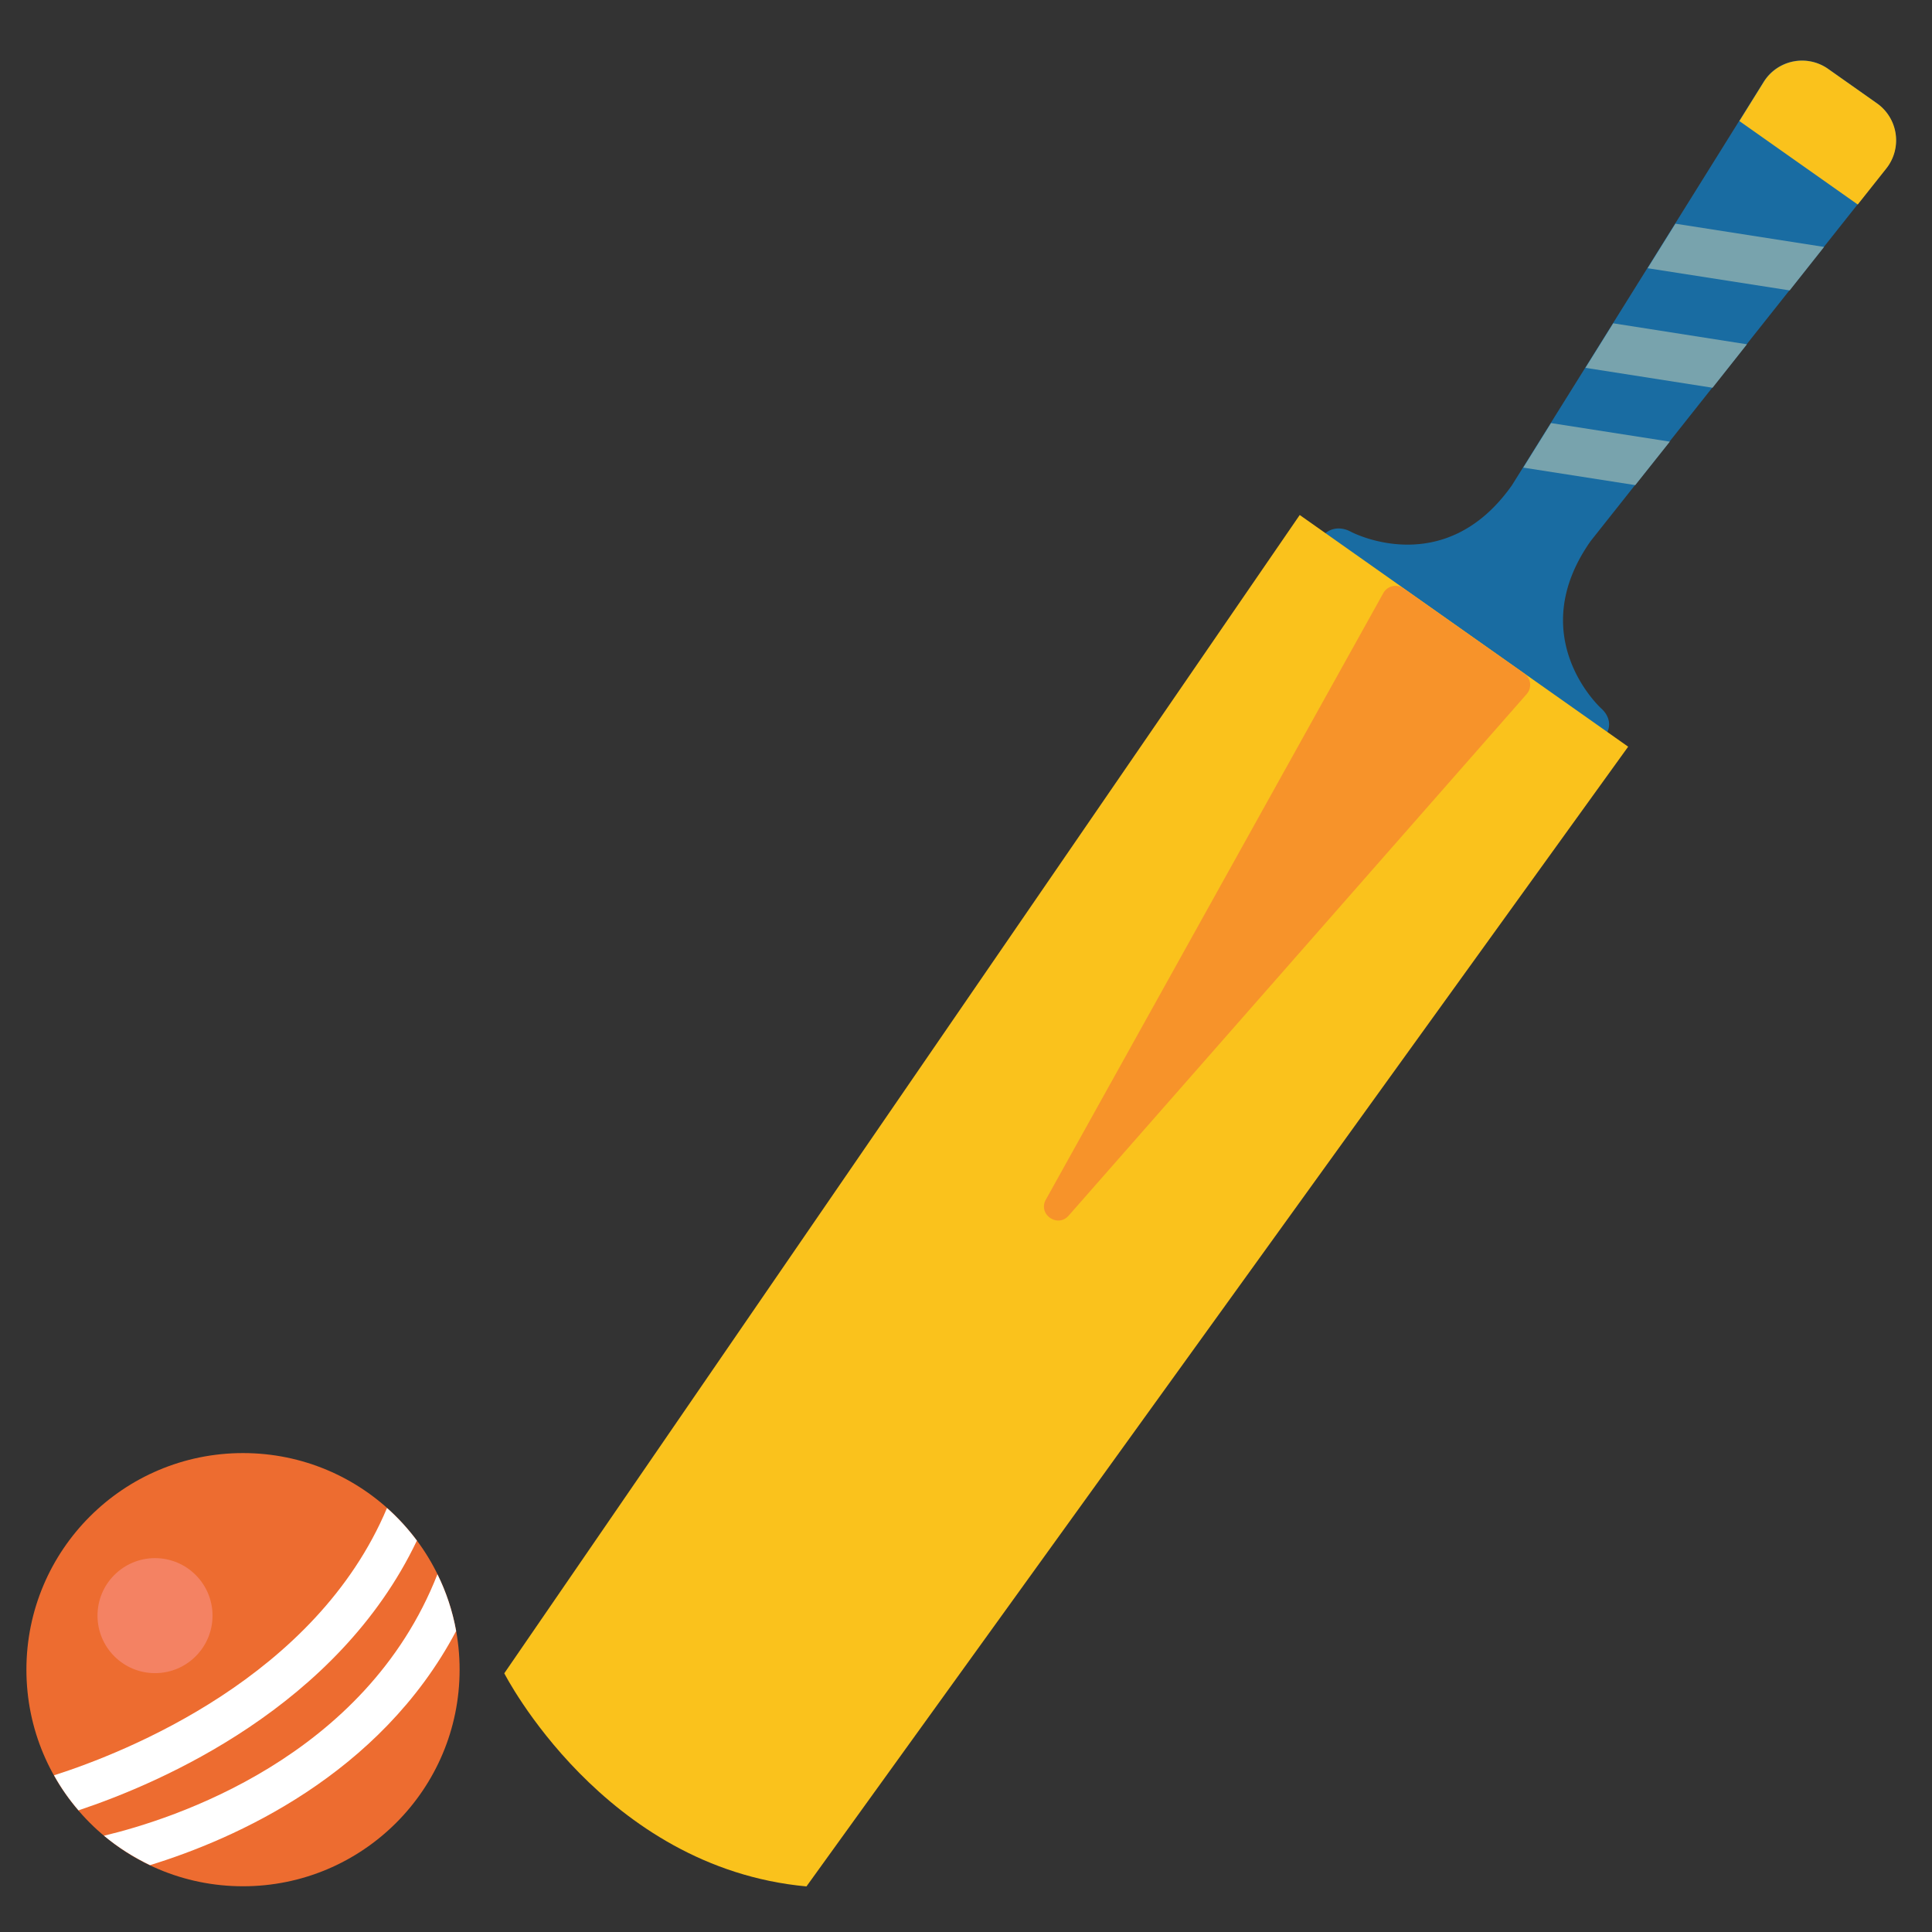
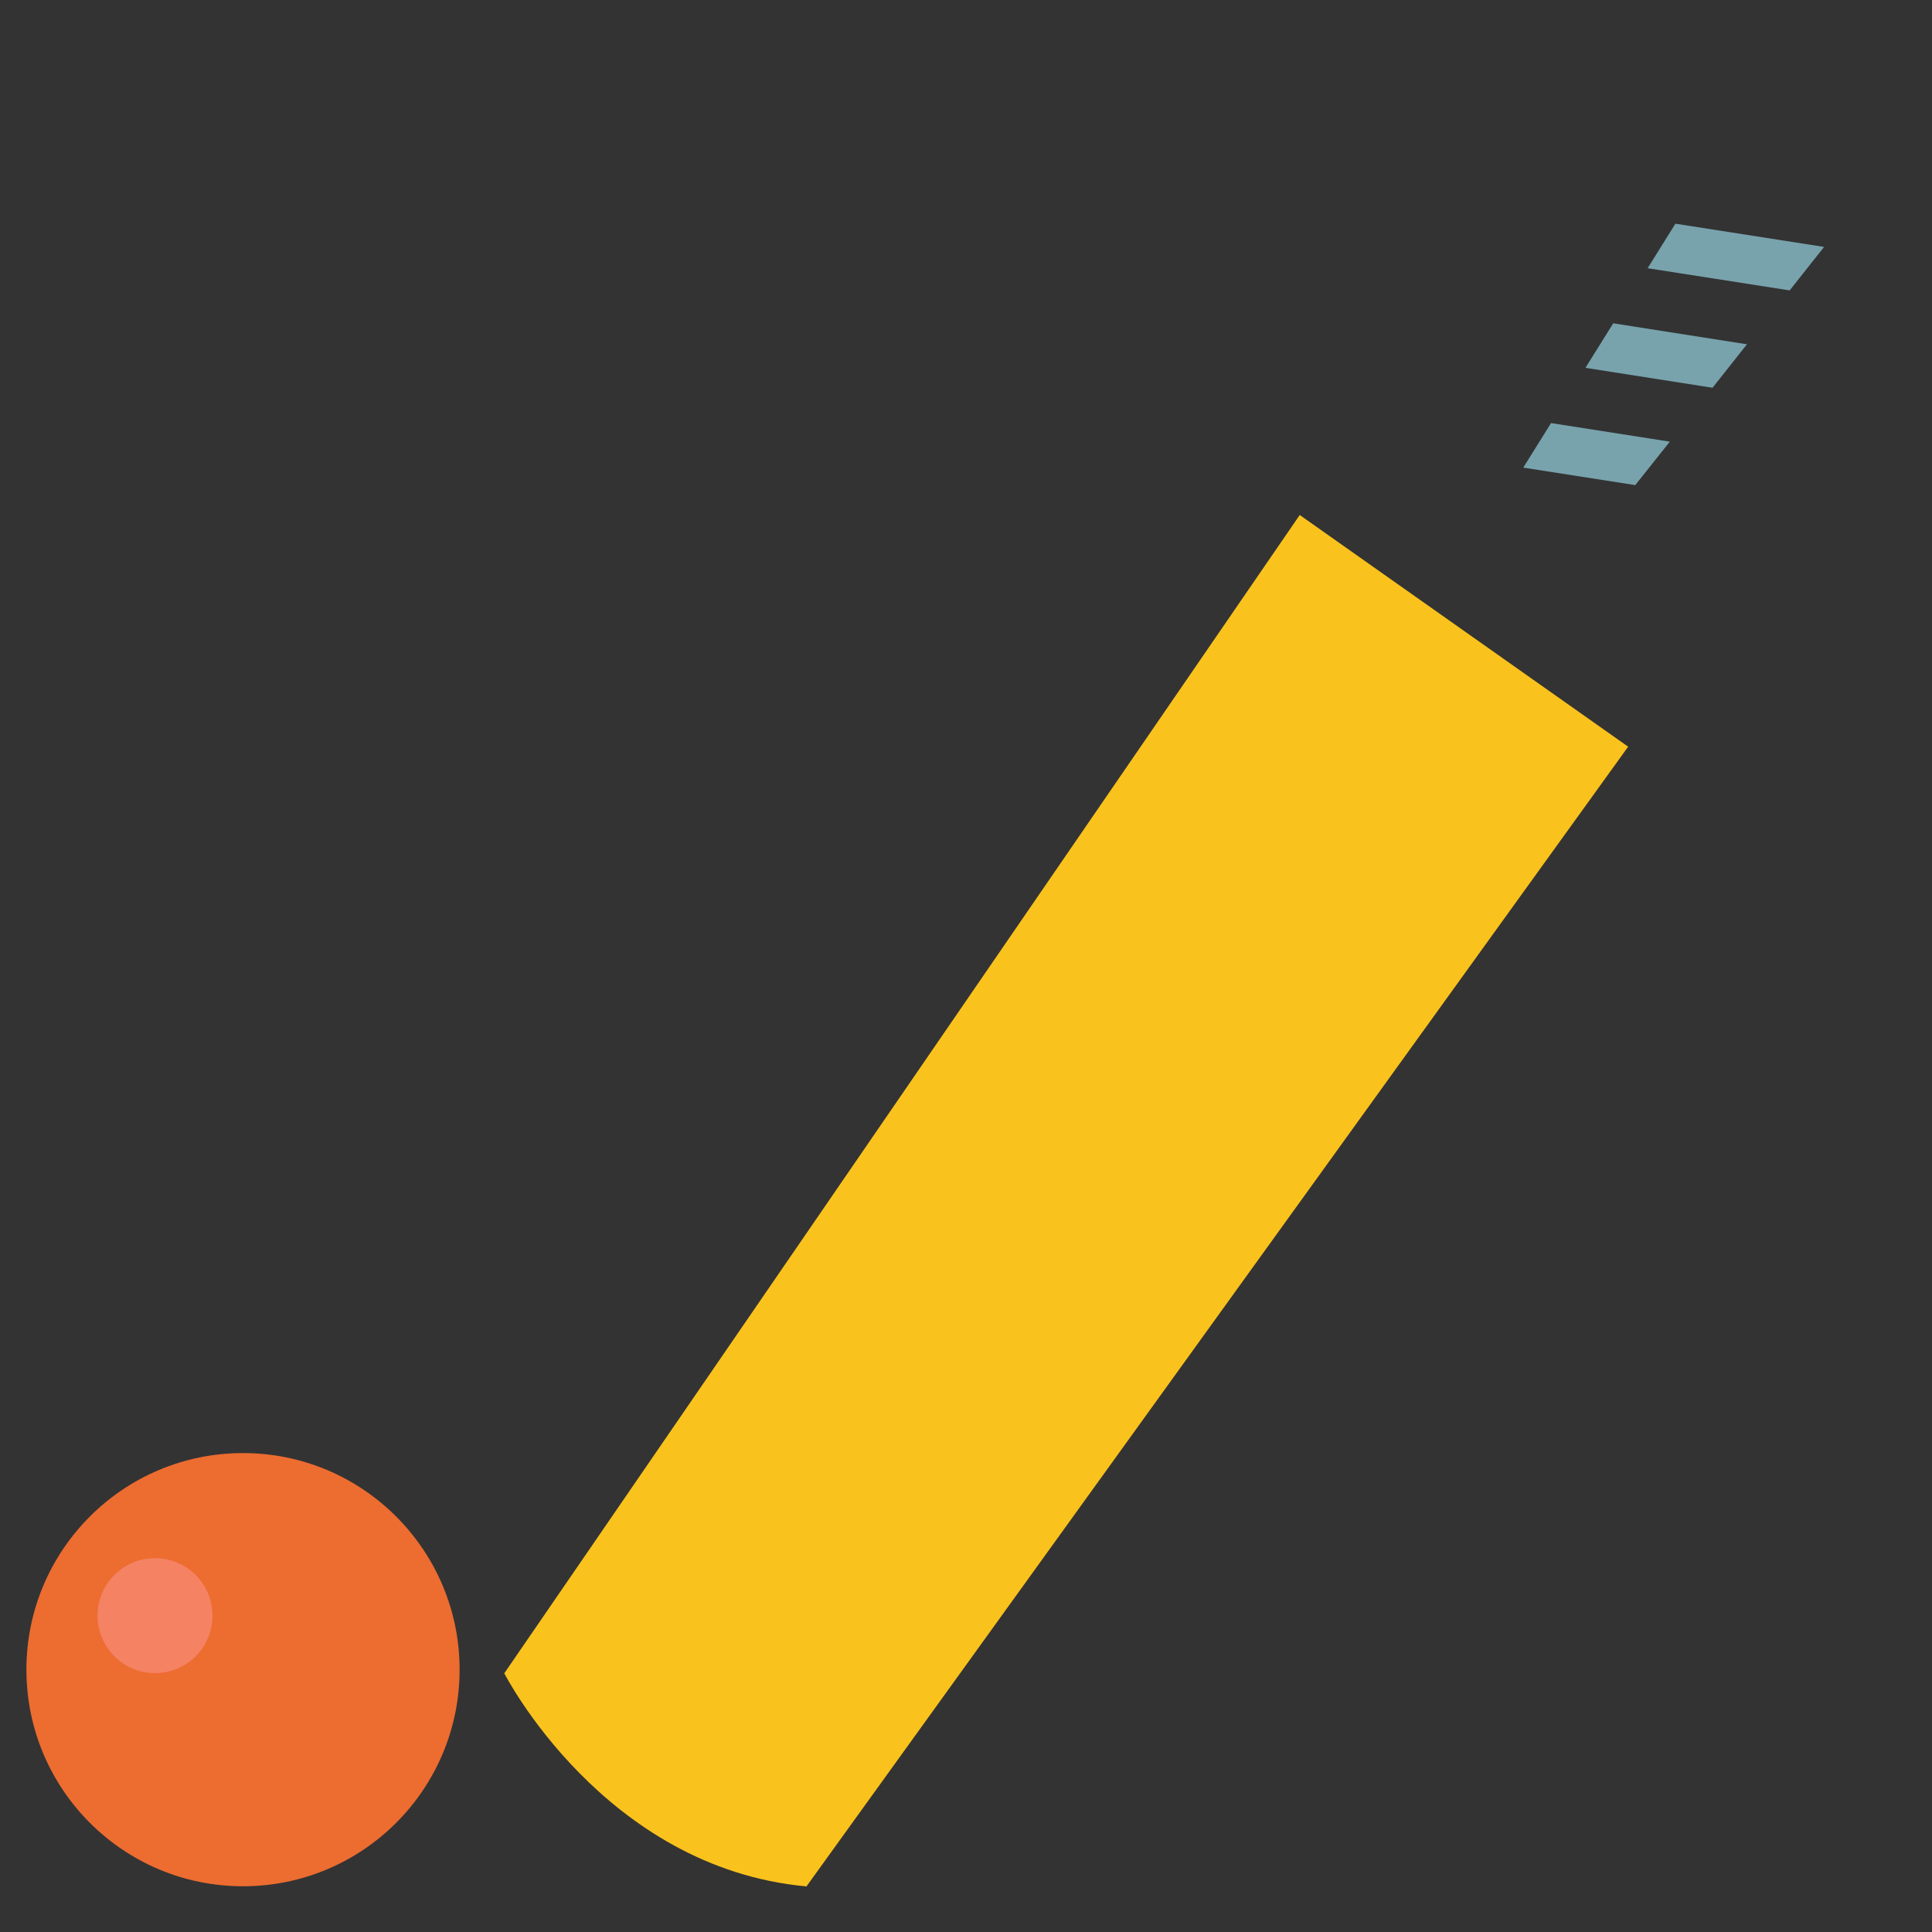
<svg xmlns="http://www.w3.org/2000/svg" width="128" height="128">
  <rect width="100%" height="100%" fill="#333333" stroke="none" />
-   <path d="M104.58 48.83c1.44 1.01 2.81-.72 1.5-1.9 0 0-5.19-4.7-.69-11.09l19.56-24.67a3 3 0 0 0-.63-4.35l-3.19-2.25a2.993 2.993 0 0 0-4.3.87l-16.66 26.71c-4.5 6.38-10.67 3.08-10.67 3.08-1.55-.83-2.9.91-1.47 1.93l16.55 11.67z" fill="#196ca2" />
  <path d="M53.43 124.98l54.44-75.51-21.76-15.35-52.7 76.74s6.56 12.88 20.02 14.12z" fill="#fac21c" />
-   <path d="M101.15 45.98L70.8 80.54c-.73.83-2.05-.09-1.51-1.06l22.36-40.19a.93.93 0 0 1 1.34-.31l7.98 5.63c.47.32.54.95.18 1.37z" fill="#f7932a" />
-   <path d="M124.96 11.18a3 3 0 0 0-.63-4.35l-3.19-2.25a2.993 2.993 0 0 0-4.3.87l-1.6 2.57 7.84 5.53 1.88-2.37z" fill="#fac21c" />
  <g fill="#78a3ad">
    <path d="M120.85 16.36L111 14.82l-1.84 2.95 9.41 1.47zM115.74 22.81l-8.86-1.39-1.84 2.95 8.42 1.32zM110.63 29.26l-7.87-1.23-1.84 2.95 7.42 1.16z" />
  </g>
  <g>
    <circle cx="16.1" cy="110.62" r="14.35" fill="#ed6c30" />
    <circle cx="10.27" cy="107.04" r="3.81" fill="#f48263" />
-     <path d="M5.2 119.94c5.49-1.83 17.19-6.89 22.42-17.87-.59-.79-1.25-1.51-1.98-2.16-4.71 11.19-17.26 16.17-22.06 17.71.46.83 1 1.6 1.62 2.32z" fill="#fff" />
-     <path d="M6.89 121.62c.92.77 1.95 1.42 3.05 1.95 5.59-1.72 15.23-5.96 20.28-15.51-.24-1.33-.66-2.59-1.24-3.76-4.77 12.16-17.55 16.24-22.09 17.32z" fill="#fff" />
  </g>
</svg>